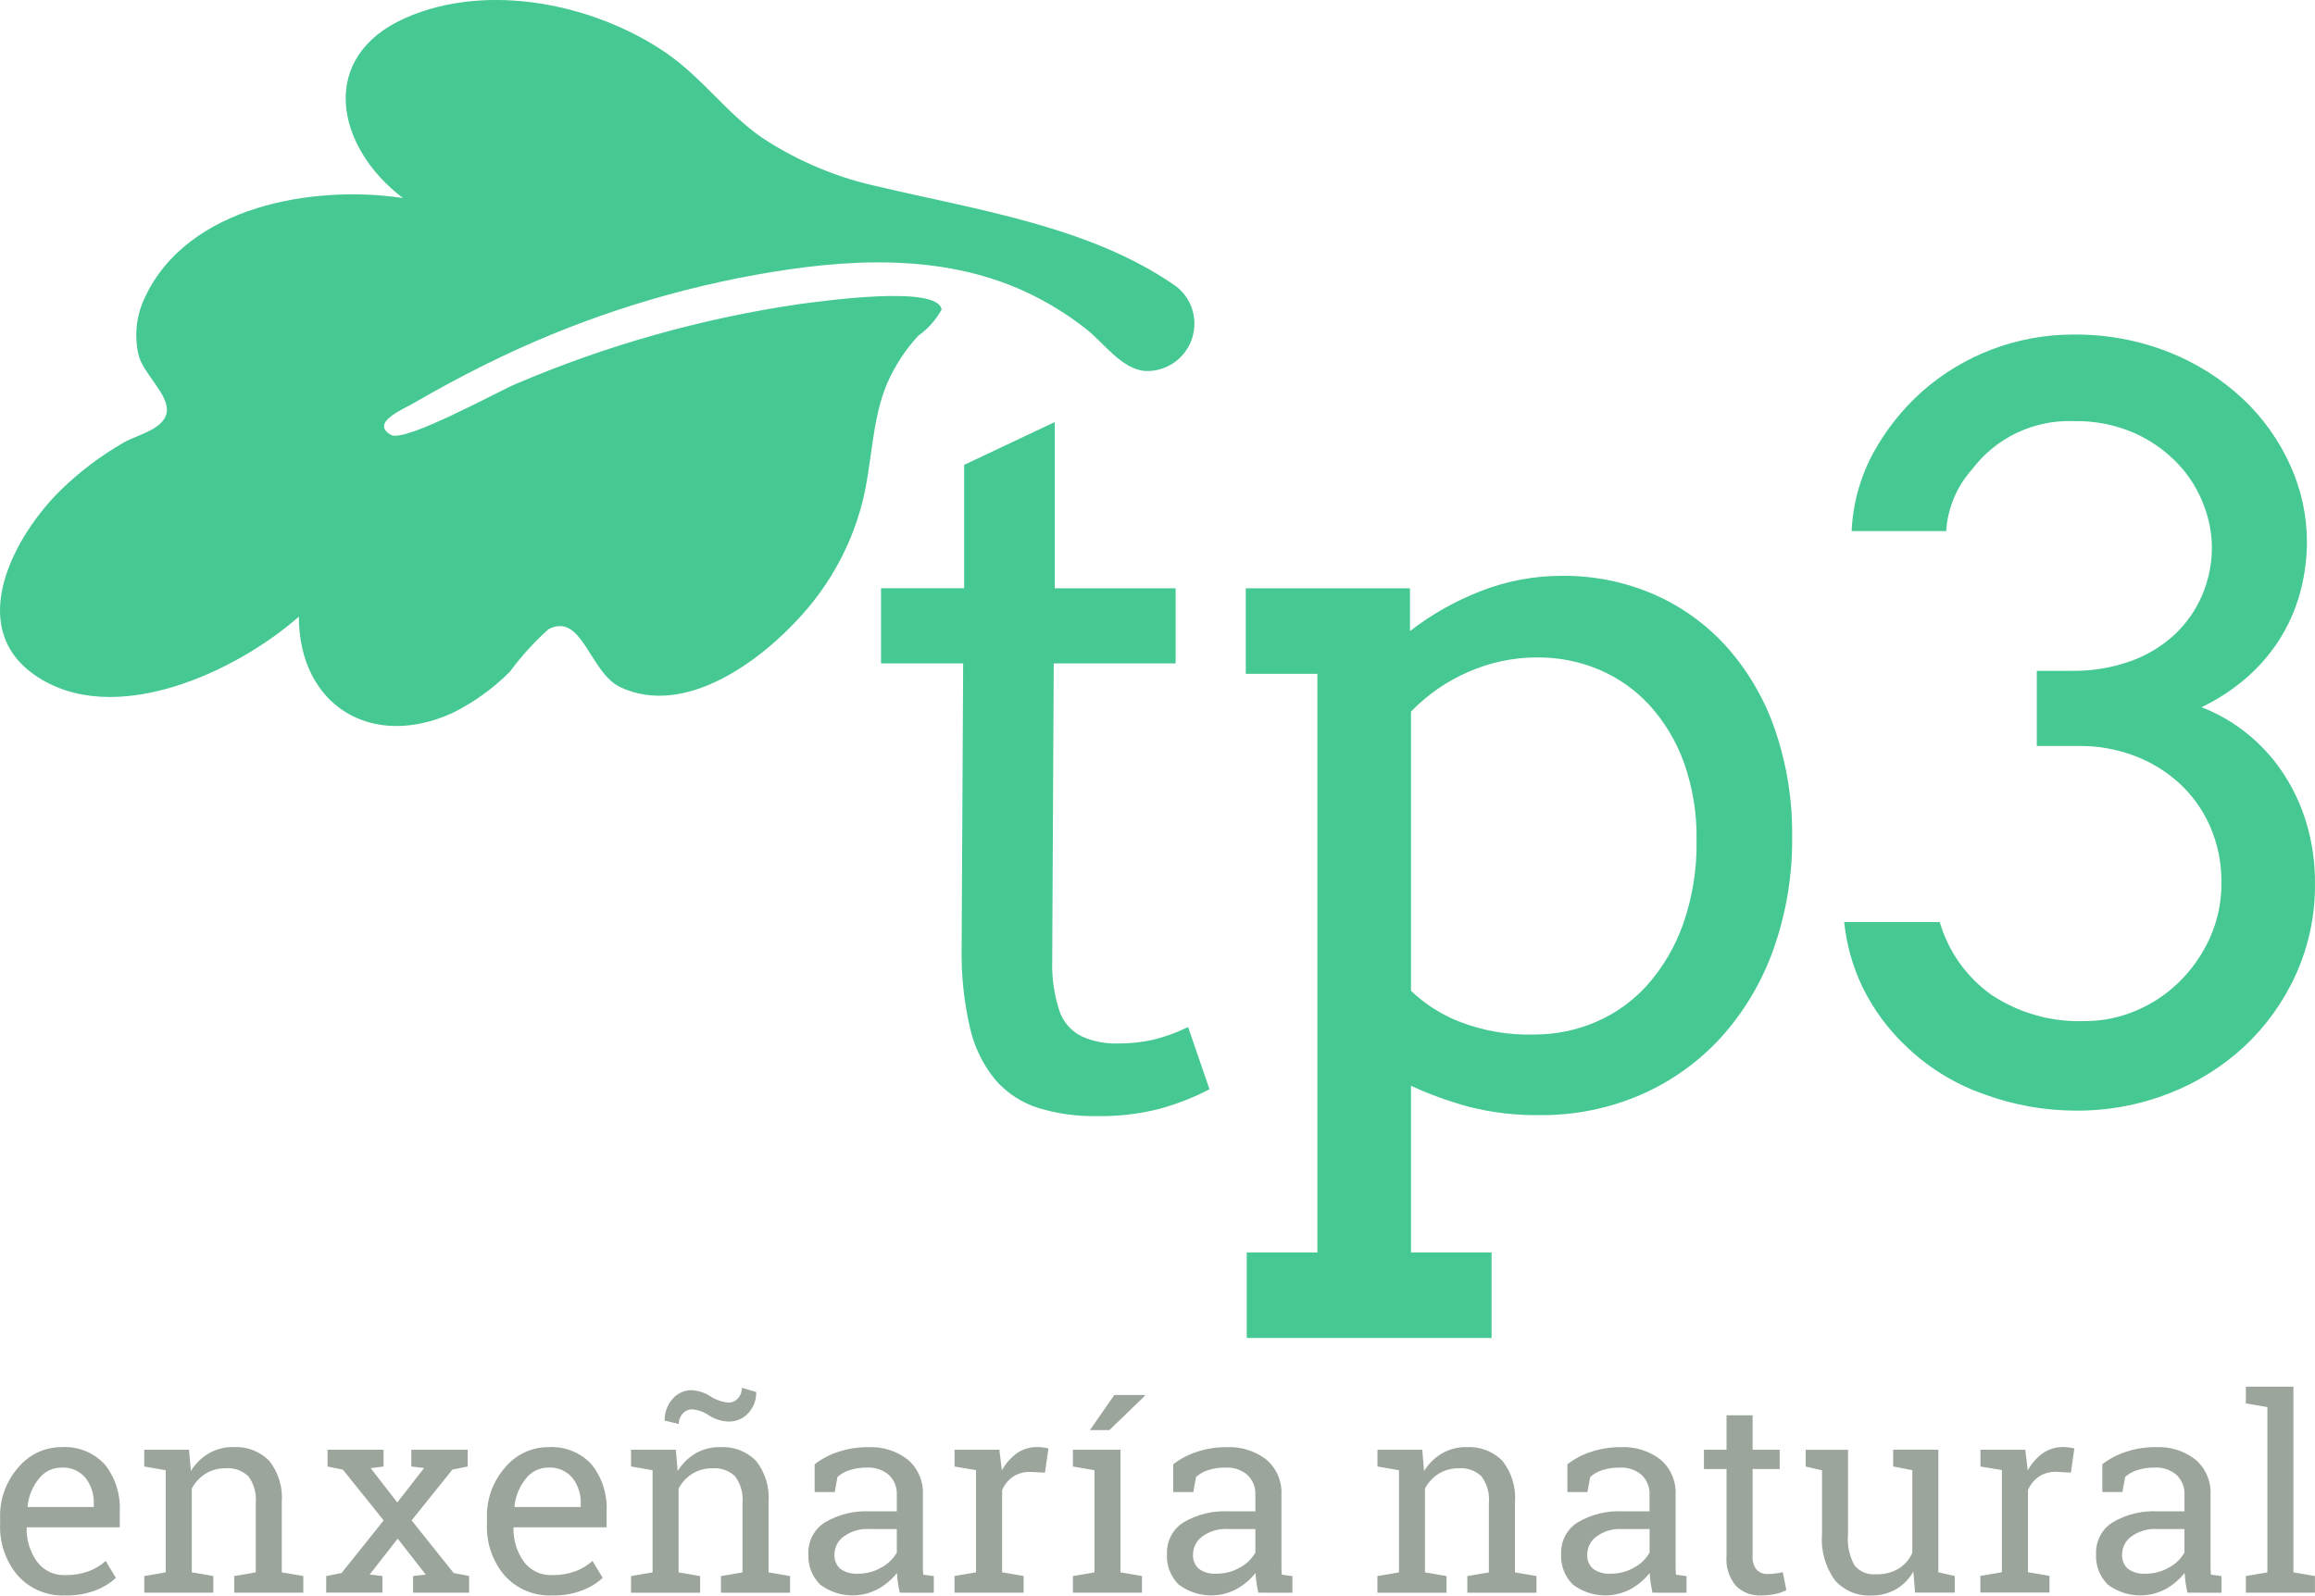
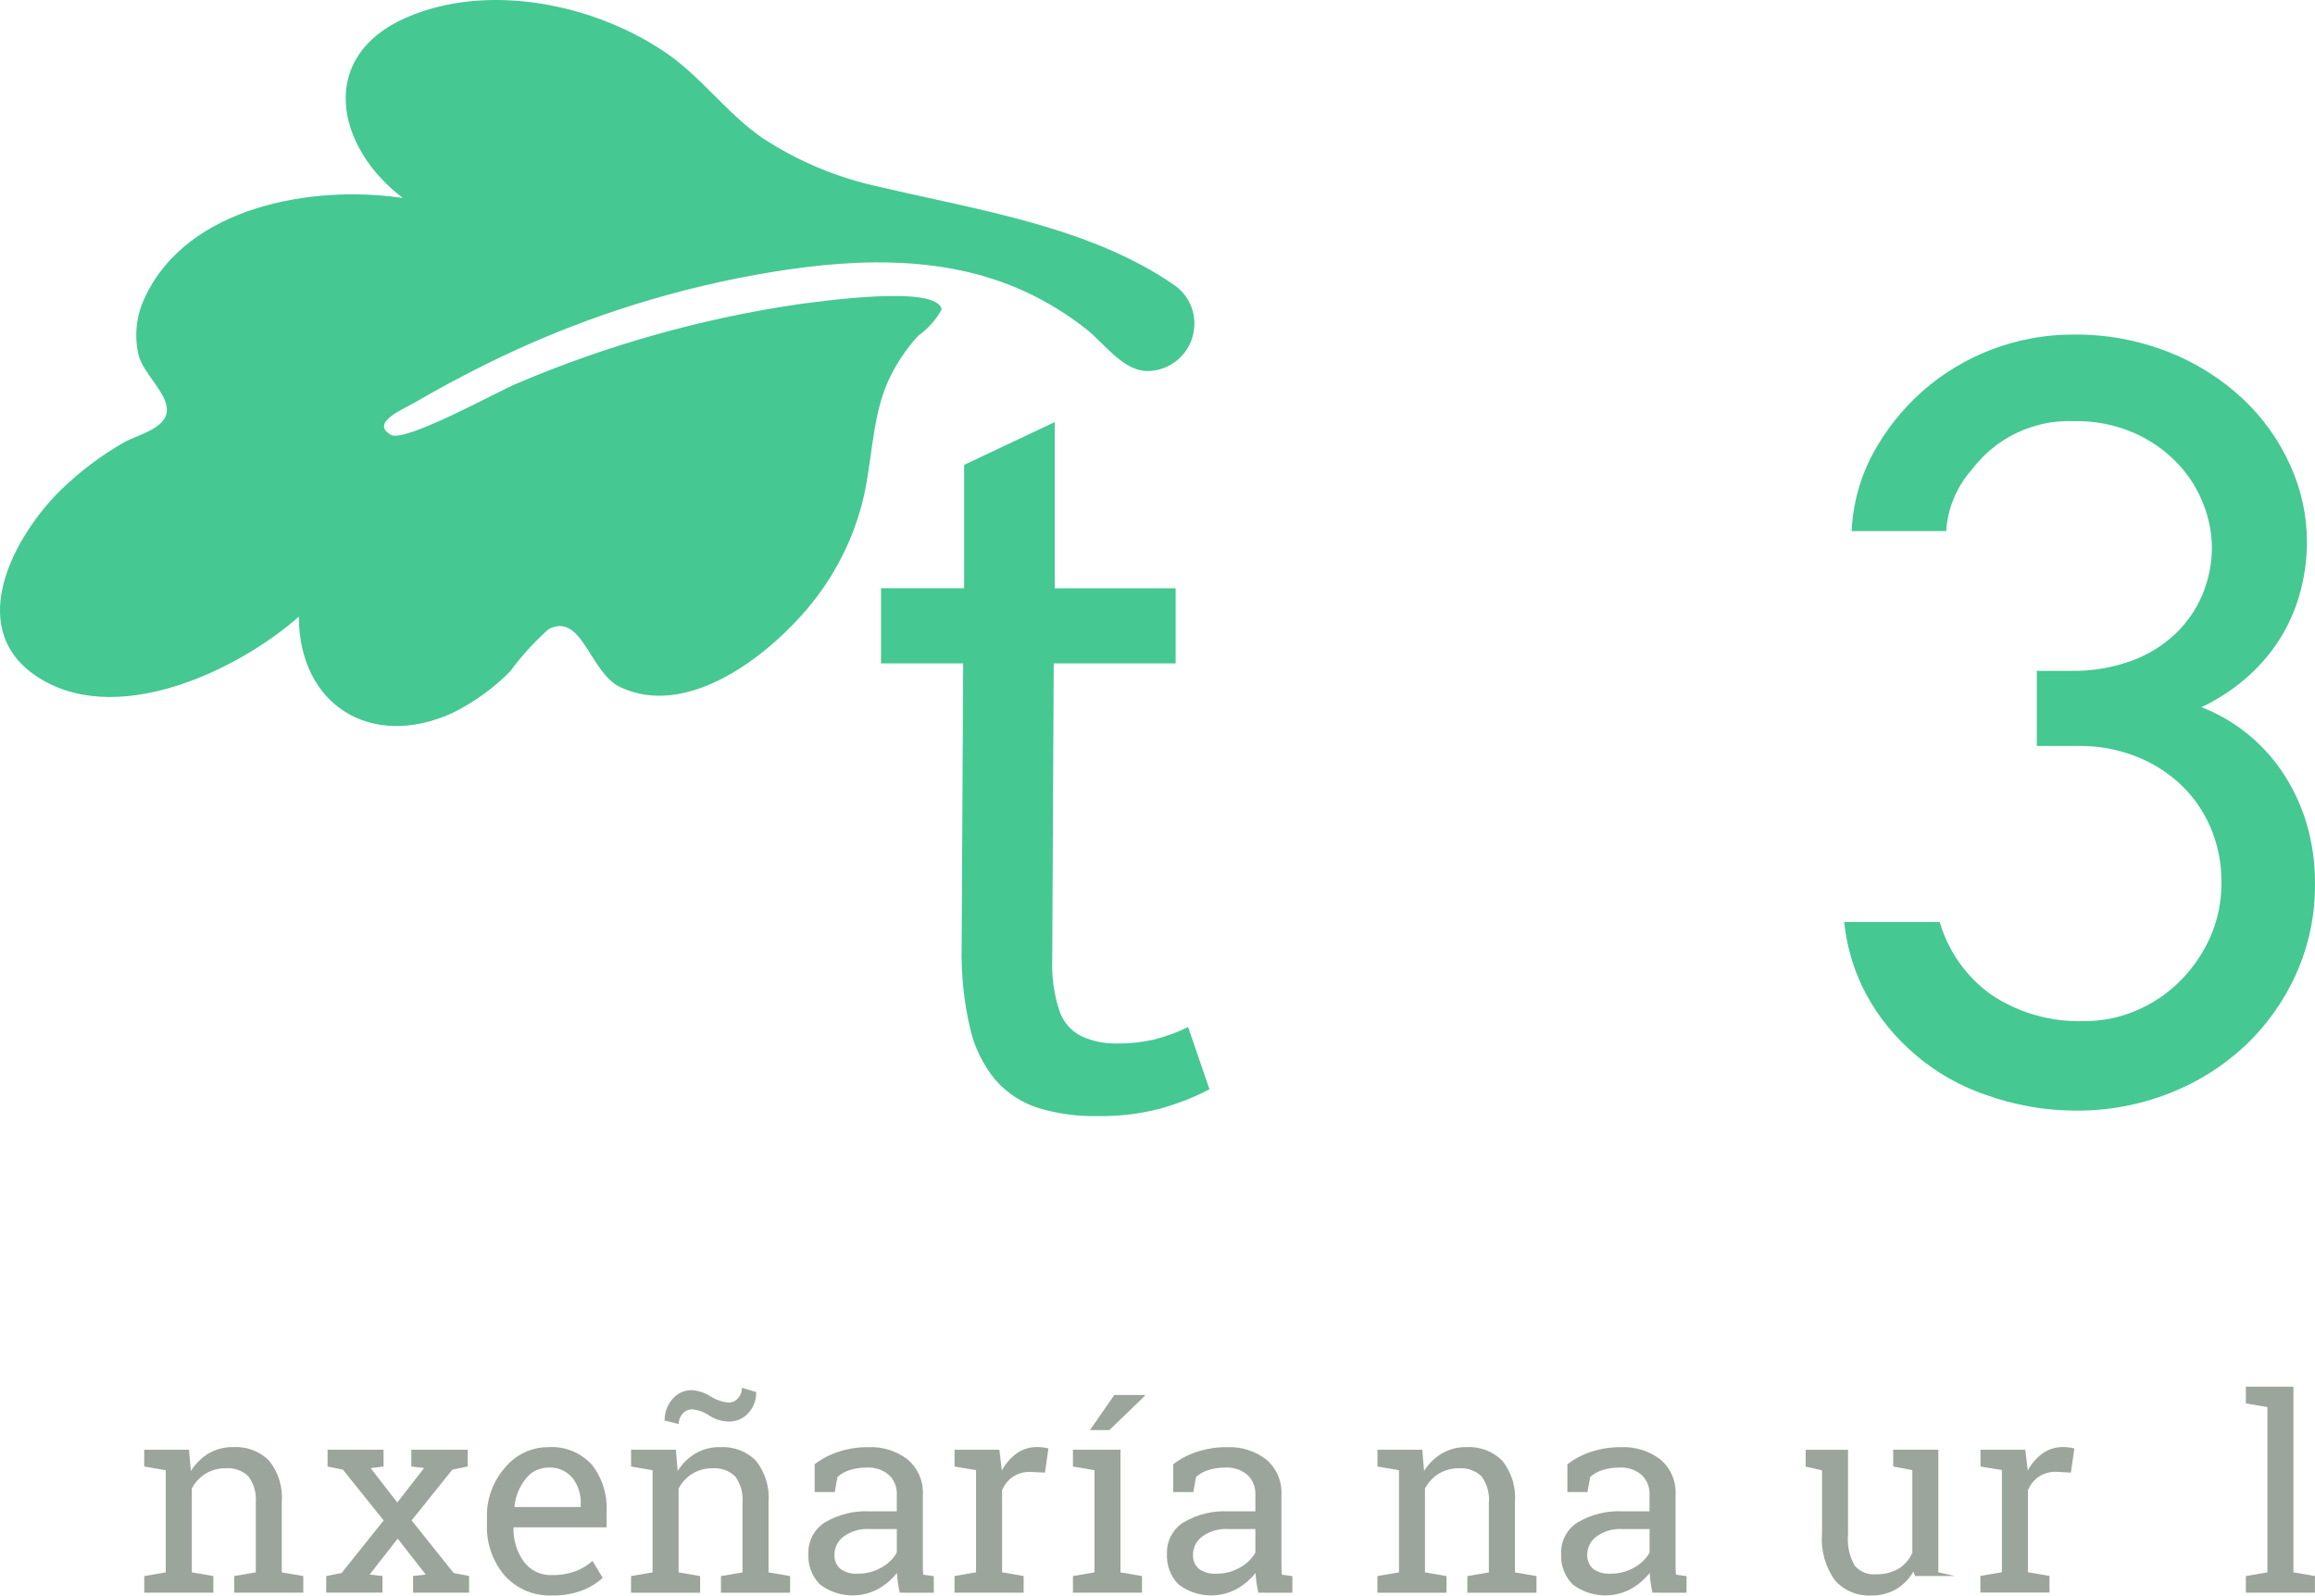
<svg xmlns="http://www.w3.org/2000/svg" version="1.1" id="Capa_1" x="0px" y="0px" viewBox="0 0 80.005 55.156" style="enable-background:new 0 0 80.005 55.156;" xml:space="preserve">
  <style type="text/css">
	.st0{fill:#9CA59B;}
	.st1{fill:#45C892;}
</style>
  <title>TP3</title>
  <g>
-     <path class="st0" d="M2.254,55.152c-0.622,0.027-1.225-0.224-1.64-0.688c-0.421-0.496-0.638-1.133-0.61-1.782v-0.2   c-0.023-0.644,0.203-1.272,0.628-1.755c0.366-0.442,0.911-0.701,1.485-0.701c0.568-0.039,1.124,0.182,1.509,0.604   c0.36,0.455,0.542,1.027,0.513,1.606v0.56H0.935l-0.015,0.023c-0.01,0.42,0.118,0.83,0.362,1.17   c0.228,0.305,0.592,0.476,0.973,0.46c0.273,0.005,0.544-0.039,0.801-0.131c0.22-0.081,0.421-0.202,0.596-0.358l0.352,0.584   c-0.203,0.187-0.442,0.334-0.701,0.431C2.968,55.102,2.611,55.162,2.254,55.152z M2.117,50.732   c-0.302,0.002-0.588,0.142-0.772,0.383c-0.221,0.274-0.358,0.605-0.392,0.957l0.01,0.023h2.278v-0.119   c0.011-0.32-0.089-0.631-0.283-0.885C2.75,50.843,2.438,50.711,2.117,50.732L2.117,50.732z" />
    <path class="st0" d="M4.984,54.482l0.744-0.128v-3.531l-0.744-0.128v-0.58h1.548l0.065,0.735c0.153-0.25,0.365-0.46,0.618-0.61   c0.258-0.147,0.551-0.223,0.848-0.216c0.46-0.027,0.911,0.142,1.237,0.468c0.324,0.408,0.481,0.925,0.438,1.445v2.417l0.744,0.128   v0.575H8.095v-0.575l0.744-0.128v-2.397c0.032-0.329-0.06-0.66-0.258-0.927c-0.213-0.199-0.497-0.297-0.788-0.274   c-0.242-0.003-0.481,0.061-0.688,0.187c-0.202,0.126-0.365,0.302-0.476,0.512v2.899l0.744,0.128v0.575H4.986v-0.575H4.984z" />
    <path class="st0" d="M11.274,54.482l0.53-0.105l1.455-1.818l-1.409-1.756l-0.53-0.107v-0.58h1.936v0.58l-0.446,0.055l0.92,1.187   l0.927-1.191l-0.442-0.052v-0.58h1.949v0.58l-0.53,0.107l-1.409,1.756l1.453,1.818l0.534,0.105v0.575h-1.937V54.48l0.438-0.05   l-0.969-1.241l-0.969,1.241l0.442,0.05v0.575h-1.944L11.274,54.482L11.274,54.482z" />
    <path class="st0" d="M19.081,55.152c-0.623,0.027-1.225-0.224-1.642-0.688c-0.42-0.496-0.638-1.133-0.61-1.782v-0.2   c-0.023-0.644,0.203-1.272,0.628-1.755c0.366-0.442,0.911-0.701,1.485-0.701c0.568-0.039,1.124,0.182,1.509,0.604   c0.36,0.455,0.542,1.027,0.513,1.606v0.56h-3.205l-0.013,0.023c-0.01,0.42,0.116,0.83,0.36,1.17   c0.228,0.305,0.592,0.476,0.973,0.46c0.273,0.005,0.544-0.039,0.801-0.131c0.22-0.081,0.421-0.202,0.596-0.358l0.352,0.584   c-0.203,0.187-0.442,0.334-0.701,0.431C19.793,55.102,19.44,55.162,19.081,55.152z M18.944,50.732   c-0.302,0.002-0.588,0.142-0.772,0.383c-0.221,0.274-0.358,0.605-0.392,0.957l0.01,0.023h2.28v-0.119   c0.011-0.32-0.09-0.631-0.284-0.885C19.577,50.843,19.265,50.711,18.944,50.732L18.944,50.732z" />
    <path class="st0" d="M21.809,54.482l0.744-0.128v-3.531l-0.744-0.128v-0.58h1.548l0.063,0.736c0.153-0.25,0.366-0.46,0.618-0.61   c0.258-0.147,0.551-0.223,0.848-0.216c0.46-0.027,0.911,0.142,1.237,0.468c0.324,0.408,0.481,0.925,0.438,1.445v2.417l0.744,0.128   v0.575h-2.389v-0.575l0.744-0.128v-2.397c0.032-0.329-0.06-0.66-0.258-0.927c-0.211-0.199-0.497-0.297-0.786-0.274   c-0.244-0.003-0.481,0.061-0.688,0.187c-0.202,0.126-0.365,0.303-0.476,0.512v2.899l0.744,0.128v0.575h-2.389L21.809,54.482   L21.809,54.482z M26.134,48.12c0.006,0.268-0.09,0.53-0.271,0.726c-0.173,0.194-0.423,0.302-0.683,0.295   c-0.241-0.006-0.475-0.081-0.676-0.211c-0.173-0.119-0.375-0.194-0.584-0.211c-0.124-0.002-0.245,0.053-0.328,0.149   c-0.089,0.098-0.137,0.228-0.136,0.358l-0.488-0.119c-0.003-0.27,0.09-0.533,0.266-0.738c0.166-0.203,0.42-0.32,0.683-0.313   c0.228,0.018,0.447,0.09,0.639,0.215c0.187,0.119,0.4,0.194,0.622,0.215c0.124,0,0.244-0.053,0.324-0.149   c0.092-0.098,0.14-0.229,0.137-0.363L26.134,48.12z" />
    <path class="st0" d="M32.989,50.696v-0.58h1.548l0.087,0.717c0.124-0.236,0.302-0.439,0.517-0.596   c0.207-0.144,0.454-0.218,0.705-0.215c0.073,0,0.145,0.005,0.216,0.016c0.058,0.006,0.115,0.018,0.171,0.032l-0.119,0.836   l-0.51-0.024c-0.211-0.006-0.42,0.052-0.597,0.166c-0.166,0.116-0.297,0.279-0.375,0.468v2.836l0.744,0.128v0.575h-2.389v-0.575   l0.744-0.128v-3.531L32.989,50.696z" />
    <path class="st0" d="M37.08,50.696v-0.58h1.643v4.238l0.744,0.128v0.575H37.08v-0.575l0.744-0.128v-3.531L37.08,50.696z    M38.51,48.223h1.049l0.01,0.026l-1.229,1.187h-0.672L38.51,48.223z" />
    <path class="st0" d="M43.486,55.057c-0.027-0.134-0.05-0.253-0.065-0.362c-0.015-0.107-0.024-0.211-0.031-0.32   c-0.178,0.226-0.399,0.413-0.651,0.554c-0.643,0.345-1.426,0.284-2.007-0.155c-0.279-0.279-0.426-0.667-0.402-1.061   c-0.018-0.437,0.2-0.851,0.568-1.085c0.471-0.278,1.012-0.412,1.56-0.383h0.927v-0.571c0.013-0.258-0.087-0.509-0.274-0.688   c-0.211-0.179-0.484-0.27-0.762-0.253c-0.202-0.003-0.404,0.026-0.596,0.087c-0.155,0.048-0.299,0.129-0.418,0.237l-0.095,0.521   h-0.694v-0.959c0.245-0.19,0.521-0.337,0.817-0.431c0.336-0.111,0.688-0.166,1.041-0.161c0.491-0.023,0.972,0.129,1.361,0.429   c0.357,0.307,0.547,0.76,0.521,1.229v2.38c0,0.065,0.002,0.128,0.002,0.187c0.002,0.061,0.005,0.123,0.011,0.182l0.365,0.05v0.575   L43.486,55.057L43.486,55.057z M42.038,54.4c0.287,0.003,0.568-0.071,0.817-0.215c0.223-0.118,0.405-0.297,0.53-0.515v-0.814   h-0.957c-0.312-0.018-0.622,0.073-0.875,0.257c-0.202,0.144-0.321,0.375-0.323,0.622c-0.011,0.187,0.061,0.37,0.202,0.496   C41.605,54.356,41.821,54.416,42.038,54.4L42.038,54.4z" />
    <path class="st0" d="M31.094,55.057c-0.027-0.134-0.05-0.253-0.065-0.362c-0.015-0.107-0.024-0.211-0.031-0.32   c-0.178,0.226-0.399,0.413-0.651,0.554c-0.643,0.345-1.426,0.284-2.007-0.155c-0.279-0.279-0.426-0.667-0.402-1.061   c-0.018-0.437,0.2-0.851,0.568-1.085c0.471-0.278,1.012-0.412,1.56-0.383h0.927v-0.571c0.013-0.258-0.087-0.509-0.274-0.688   c-0.211-0.179-0.484-0.27-0.762-0.253c-0.202-0.003-0.404,0.026-0.596,0.087c-0.155,0.048-0.299,0.129-0.418,0.237l-0.095,0.521   h-0.694v-0.959c0.245-0.19,0.521-0.337,0.817-0.431c0.336-0.111,0.688-0.166,1.041-0.161c0.491-0.023,0.972,0.129,1.361,0.429   c0.357,0.307,0.547,0.76,0.521,1.229v2.38c0,0.065,0.002,0.128,0.002,0.187c0.002,0.061,0.005,0.123,0.011,0.182l0.365,0.05v0.575   L31.094,55.057L31.094,55.057z M29.646,54.4c0.287,0.003,0.568-0.071,0.817-0.215c0.223-0.118,0.405-0.297,0.53-0.515v-0.814   h-0.957c-0.312-0.018-0.622,0.073-0.875,0.257c-0.202,0.144-0.321,0.375-0.323,0.622c-0.011,0.187,0.061,0.37,0.202,0.496   C29.215,54.356,29.429,54.416,29.646,54.4L29.646,54.4z" />
    <path class="st0" d="M47.604,54.482l0.744-0.128v-3.531l-0.744-0.128v-0.58h1.548l0.063,0.736c0.153-0.25,0.366-0.46,0.618-0.61   c0.258-0.147,0.551-0.223,0.848-0.216c0.46-0.027,0.911,0.142,1.237,0.468c0.324,0.408,0.481,0.925,0.438,1.445v2.417l0.744,0.128   v0.575H50.71v-0.575l0.744-0.128v-2.397c0.032-0.329-0.06-0.66-0.258-0.927c-0.211-0.199-0.497-0.297-0.786-0.274   c-0.244-0.003-0.481,0.061-0.688,0.187c-0.202,0.126-0.365,0.304-0.476,0.512v2.899l0.744,0.128v0.575h-2.388v-0.576H47.604z" />
    <path class="st0" d="M57.108,55.057c-0.027-0.134-0.05-0.253-0.065-0.362c-0.015-0.107-0.024-0.211-0.031-0.32   c-0.178,0.226-0.399,0.413-0.651,0.554c-0.643,0.345-1.426,0.284-2.007-0.155c-0.279-0.279-0.426-0.667-0.402-1.061   c-0.018-0.437,0.2-0.851,0.568-1.085c0.471-0.278,1.012-0.412,1.56-0.383h0.927v-0.571c0.013-0.258-0.087-0.509-0.274-0.688   c-0.211-0.179-0.484-0.27-0.762-0.253c-0.202-0.003-0.404,0.026-0.596,0.087c-0.155,0.048-0.299,0.129-0.418,0.237l-0.095,0.521   h-0.694v-0.959c0.245-0.19,0.521-0.337,0.817-0.431c0.336-0.111,0.688-0.166,1.041-0.161c0.491-0.023,0.972,0.129,1.361,0.429   c0.357,0.307,0.547,0.76,0.521,1.229v2.38c0,0.065,0.002,0.128,0.002,0.187c0.002,0.061,0.005,0.123,0.011,0.182l0.365,0.05v0.575   L57.108,55.057L57.108,55.057z M55.662,54.4c0.287,0.003,0.568-0.071,0.817-0.215c0.223-0.118,0.405-0.297,0.53-0.515v-0.814   h-0.957c-0.312-0.018-0.622,0.073-0.875,0.257c-0.202,0.144-0.321,0.375-0.323,0.622c-0.011,0.187,0.061,0.37,0.202,0.496   C55.229,54.356,55.444,54.416,55.662,54.4L55.662,54.4z" />
-     <path class="st0" d="M60.569,48.924v1.191h0.936v0.667h-0.936v2.999c-0.018,0.176,0.034,0.35,0.144,0.489   c0.103,0.097,0.241,0.149,0.383,0.142c0.089-0.002,0.179-0.008,0.266-0.021c0.084-0.01,0.166-0.024,0.249-0.044l0.124,0.617   c-0.116,0.066-0.244,0.111-0.375,0.136c-0.165,0.036-0.329,0.052-0.496,0.052c-0.324,0.016-0.639-0.103-0.872-0.331   c-0.241-0.291-0.358-0.663-0.324-1.04v-2.999h-0.781v-0.667h0.781v-1.191C59.67,48.924,60.569,48.924,60.569,48.924z" />
-     <path class="st0" d="M66.125,54.327c-0.144,0.252-0.35,0.463-0.601,0.612c-0.258,0.145-0.551,0.22-0.848,0.215   c-0.475,0.026-0.936-0.163-1.254-0.515c-0.339-0.463-0.5-1.035-0.454-1.606v-2.205l-0.565-0.131v-0.58h1.464v2.922   c-0.036,0.378,0.045,0.757,0.232,1.086c0.181,0.208,0.45,0.32,0.726,0.295c0.278,0.011,0.551-0.057,0.791-0.194   c0.21-0.131,0.375-0.323,0.473-0.55v-2.854l-0.662-0.128v-0.58h1.561v4.238l0.567,0.128v0.575h-1.372L66.125,54.327z" />
+     <path class="st0" d="M66.125,54.327c-0.144,0.252-0.35,0.463-0.601,0.612c-0.258,0.145-0.551,0.22-0.848,0.215   c-0.475,0.026-0.936-0.163-1.254-0.515c-0.339-0.463-0.5-1.035-0.454-1.606v-2.205l-0.565-0.131v-0.58h1.464v2.922   c-0.036,0.378,0.045,0.757,0.232,1.086c0.181,0.208,0.45,0.32,0.726,0.295c0.278,0.011,0.551-0.057,0.791-0.194   c0.21-0.131,0.375-0.323,0.473-0.55v-2.854l-0.662-0.128v-0.58h1.561v4.238l0.567,0.128h-1.372L66.125,54.327z" />
    <path class="st0" d="M68.444,50.696v-0.58h1.548l0.087,0.717c0.124-0.236,0.302-0.439,0.517-0.596   c0.207-0.144,0.454-0.218,0.705-0.215c0.073,0,0.145,0.005,0.216,0.016c0.058,0.006,0.115,0.018,0.171,0.032l-0.119,0.836   l-0.512-0.027c-0.211-0.006-0.42,0.052-0.597,0.166c-0.166,0.116-0.297,0.279-0.375,0.468v2.836l0.744,0.128v0.575h-2.389v-0.575   l0.744-0.128v-3.531L68.444,50.696z" />
-     <path class="st0" d="M75.595,55.057c-0.027-0.134-0.05-0.253-0.065-0.362c-0.015-0.107-0.024-0.211-0.031-0.32   c-0.178,0.226-0.399,0.413-0.651,0.554c-0.643,0.345-1.426,0.284-2.007-0.155c-0.279-0.279-0.426-0.667-0.402-1.061   c-0.018-0.437,0.2-0.851,0.568-1.085c0.471-0.278,1.012-0.412,1.56-0.383h0.927v-0.571c0.013-0.258-0.087-0.509-0.274-0.688   c-0.211-0.179-0.484-0.27-0.762-0.253c-0.202-0.003-0.404,0.026-0.596,0.087c-0.155,0.048-0.299,0.129-0.418,0.237l-0.095,0.52   h-0.694v-0.959c0.245-0.19,0.521-0.337,0.817-0.431c0.336-0.111,0.688-0.166,1.041-0.161c0.491-0.023,0.972,0.129,1.361,0.429   c0.357,0.307,0.547,0.76,0.521,1.229v2.38c0,0.065,0.002,0.128,0.002,0.187c0.002,0.061,0.005,0.123,0.011,0.182l0.365,0.05v0.575   L75.595,55.057L75.595,55.057z M74.146,54.4c0.287,0.003,0.568-0.071,0.817-0.215c0.223-0.118,0.405-0.297,0.53-0.515v-0.814   h-0.957c-0.312-0.018-0.622,0.073-0.875,0.257c-0.202,0.144-0.321,0.375-0.323,0.622c-0.011,0.187,0.061,0.37,0.202,0.496   C73.715,54.356,73.932,54.416,74.146,54.4L74.146,54.4z" />
    <path class="st0" d="M77.616,48.514v-0.58h1.643v6.42l0.744,0.128v0.575h-2.388v-0.575l0.744-0.128v-5.712L77.616,48.514z" />
  </g>
  <path class="st1" d="M36.45,20.336h4.179v2.597h-4.213l-0.052,10.284c-0.018,0.577,0.063,1.153,0.241,1.703  c0.124,0.394,0.404,0.72,0.774,0.903c0.378,0.171,0.789,0.256,1.204,0.249c0.428,0.006,0.855-0.038,1.273-0.129  c0.416-0.104,0.819-0.251,1.204-0.439l0.739,2.15c-0.553,0.288-1.135,0.515-1.737,0.679c-0.702,0.178-1.425,0.261-2.15,0.249  c-0.69,0.013-1.378-0.083-2.038-0.284c-0.565-0.18-1.07-0.51-1.462-0.954c-0.433-0.521-0.736-1.137-0.886-1.797  c-0.214-0.921-0.312-1.866-0.292-2.812l0.052-9.803h-2.838v-2.597h2.872V16.07l3.13-1.479L36.45,20.336L36.45,20.336z" />
-   <path class="st1" d="M43.053,20.336h5.675v1.479c0.753-0.583,1.587-1.052,2.476-1.393c0.883-0.342,1.822-0.517,2.769-0.516  c1.106-0.013,2.203,0.21,3.216,0.654c0.962,0.426,1.821,1.054,2.519,1.84c0.729,0.832,1.287,1.799,1.642,2.846  c0.402,1.182,0.6,2.423,0.585,3.672c0.017,1.335-0.205,2.663-0.654,3.921c-0.4,1.121-1.016,2.152-1.814,3.035  c-0.773,0.842-1.713,1.513-2.76,1.969c-1.107,0.478-2.302,0.719-3.508,0.705c-0.814,0.011-1.627-0.084-2.416-0.284  c-0.693-0.185-1.37-0.429-2.021-0.731v5.761h2.786v2.958h-8.461v-2.958h2.442v-20h-2.476L43.053,20.336L43.053,20.336z   M53.13,22.726c-0.82-0.001-1.631,0.169-2.382,0.499c-0.747,0.322-1.422,0.79-1.986,1.376v9.648c0.47,0.45,1.022,0.806,1.625,1.049  c0.839,0.334,1.737,0.492,2.64,0.464c0.727,0.001,1.447-0.145,2.115-0.43c0.683-0.291,1.293-0.728,1.788-1.281  c0.545-0.616,0.965-1.331,1.238-2.107c0.326-0.934,0.483-1.918,0.464-2.906c0.016-0.913-0.133-1.822-0.439-2.683  c-0.263-0.73-0.666-1.402-1.187-1.978c-0.487-0.53-1.082-0.95-1.746-1.23C54.588,22.865,53.862,22.721,53.13,22.726z" />
  <path class="st1" d="M76.442,18.891c-0.009-0.492-0.105-0.978-0.284-1.436c-0.197-0.523-0.495-1.002-0.877-1.41  c-0.424-0.45-0.932-0.812-1.496-1.066c-0.668-0.295-1.394-0.438-2.124-0.421c-1.372-0.052-2.683,0.571-3.508,1.668  c-0.529,0.59-0.844,1.341-0.894,2.132h-3.268c0.043-0.945,0.298-1.868,0.748-2.7c0.435-0.795,1.002-1.51,1.677-2.115  c1.438-1.271,3.291-1.975,5.211-1.978c1.141-0.016,2.275,0.192,3.336,0.611c0.945,0.374,1.812,0.922,2.554,1.617  c0.691,0.65,1.246,1.43,1.634,2.296c0.377,0.826,0.573,1.723,0.576,2.631c-0.001,0.557-0.07,1.111-0.206,1.651  c-0.139,0.553-0.356,1.083-0.645,1.574c-0.305,0.515-0.685,0.981-1.126,1.384c-0.499,0.452-1.061,0.828-1.668,1.118  c0.548,0.212,1.061,0.504,1.522,0.868c0.481,0.378,0.901,0.828,1.247,1.333c0.367,0.539,0.651,1.131,0.843,1.754  c0.213,0.696,0.317,1.422,0.31,2.15c0.01,1.075-0.213,2.14-0.654,3.121c-0.421,0.937-1.023,1.781-1.771,2.485  c-0.762,0.71-1.652,1.267-2.623,1.642c-1.028,0.4-2.122,0.601-3.225,0.593c-1.071-0.003-2.133-0.192-3.139-0.559  c-0.982-0.339-1.881-0.881-2.64-1.591c-0.664-0.609-1.207-1.338-1.599-2.15c-0.331-0.699-0.54-1.449-0.619-2.218h3.302  c0.295,1.013,0.922,1.897,1.78,2.511c0.963,0.64,2.104,0.959,3.259,0.911c0.6-0.001,1.194-0.124,1.746-0.361  c0.561-0.236,1.072-0.578,1.505-1.006c0.44-0.436,0.795-0.949,1.049-1.513c0.268-0.597,0.403-1.246,0.396-1.9  c0.01-0.674-0.125-1.343-0.396-1.961c-0.249-0.564-0.612-1.071-1.066-1.488c-0.454-0.411-0.982-0.732-1.556-0.946  c-0.602-0.226-1.24-0.339-1.883-0.335h-1.479V23.19h1.204c0.694,0.011,1.384-0.103,2.038-0.335c0.564-0.201,1.082-0.514,1.522-0.92  c0.409-0.385,0.734-0.85,0.954-1.367C76.332,20.038,76.446,19.467,76.442,18.891z" />
  <path class="st1" d="M40.588,9.858c-2.923-2.024-6.81-2.599-10.184-3.397c-1.454-0.308-2.837-0.887-4.077-1.706  c-1.223-0.85-2.077-2.083-3.309-2.927c-2.477-1.697-6.174-2.459-9.005-1.208c-3.049,1.348-2.418,4.46-0.089,6.225  c-3.071-0.463-7.44,0.265-8.917,3.438c-0.296,0.615-0.374,1.313-0.221,1.979c0.15,0.629,0.983,1.313,0.982,1.9  c-0.001,0.66-1.008,0.858-1.482,1.13c-0.795,0.455-1.528,1.008-2.184,1.647c-1.592,1.56-3.314,4.701-0.916,6.386  c2.722,1.913,7.005-0.118,9.142-2.009c0.004,3.058,2.498,4.616,5.317,3.327c0.733-0.364,1.402-0.846,1.979-1.426  c0.391-0.533,0.837-1.023,1.329-1.464c1.165-0.617,1.423,1.503,2.486,2.002c2.239,1.05,4.864-0.915,6.27-2.493  c0.982-1.088,1.692-2.394,2.07-3.81c0.371-1.381,0.322-2.893,0.886-4.213c0.264-0.597,0.624-1.148,1.065-1.63  c0.335-0.237,0.613-0.547,0.811-0.907c-0.124-0.874-4.207-0.278-4.896-0.193c-3.372,0.492-6.666,1.419-9.8,2.756  c-0.576,0.231-3.847,2.051-4.336,1.768c-0.729-0.421,0.417-0.881,0.813-1.112c0.797-0.464,1.608-0.901,2.435-1.312  c2.952-1.471,6.097-2.517,9.341-3.106c3.093-0.558,6.396-0.771,9.326,0.575c0.751,0.347,1.458,0.781,2.108,1.292  c0.614,0.48,1.21,1.371,2.032,1.455c0.901,0.044,1.667-0.651,1.711-1.552C41.307,10.714,41.046,10.18,40.588,9.858z" />
</svg>